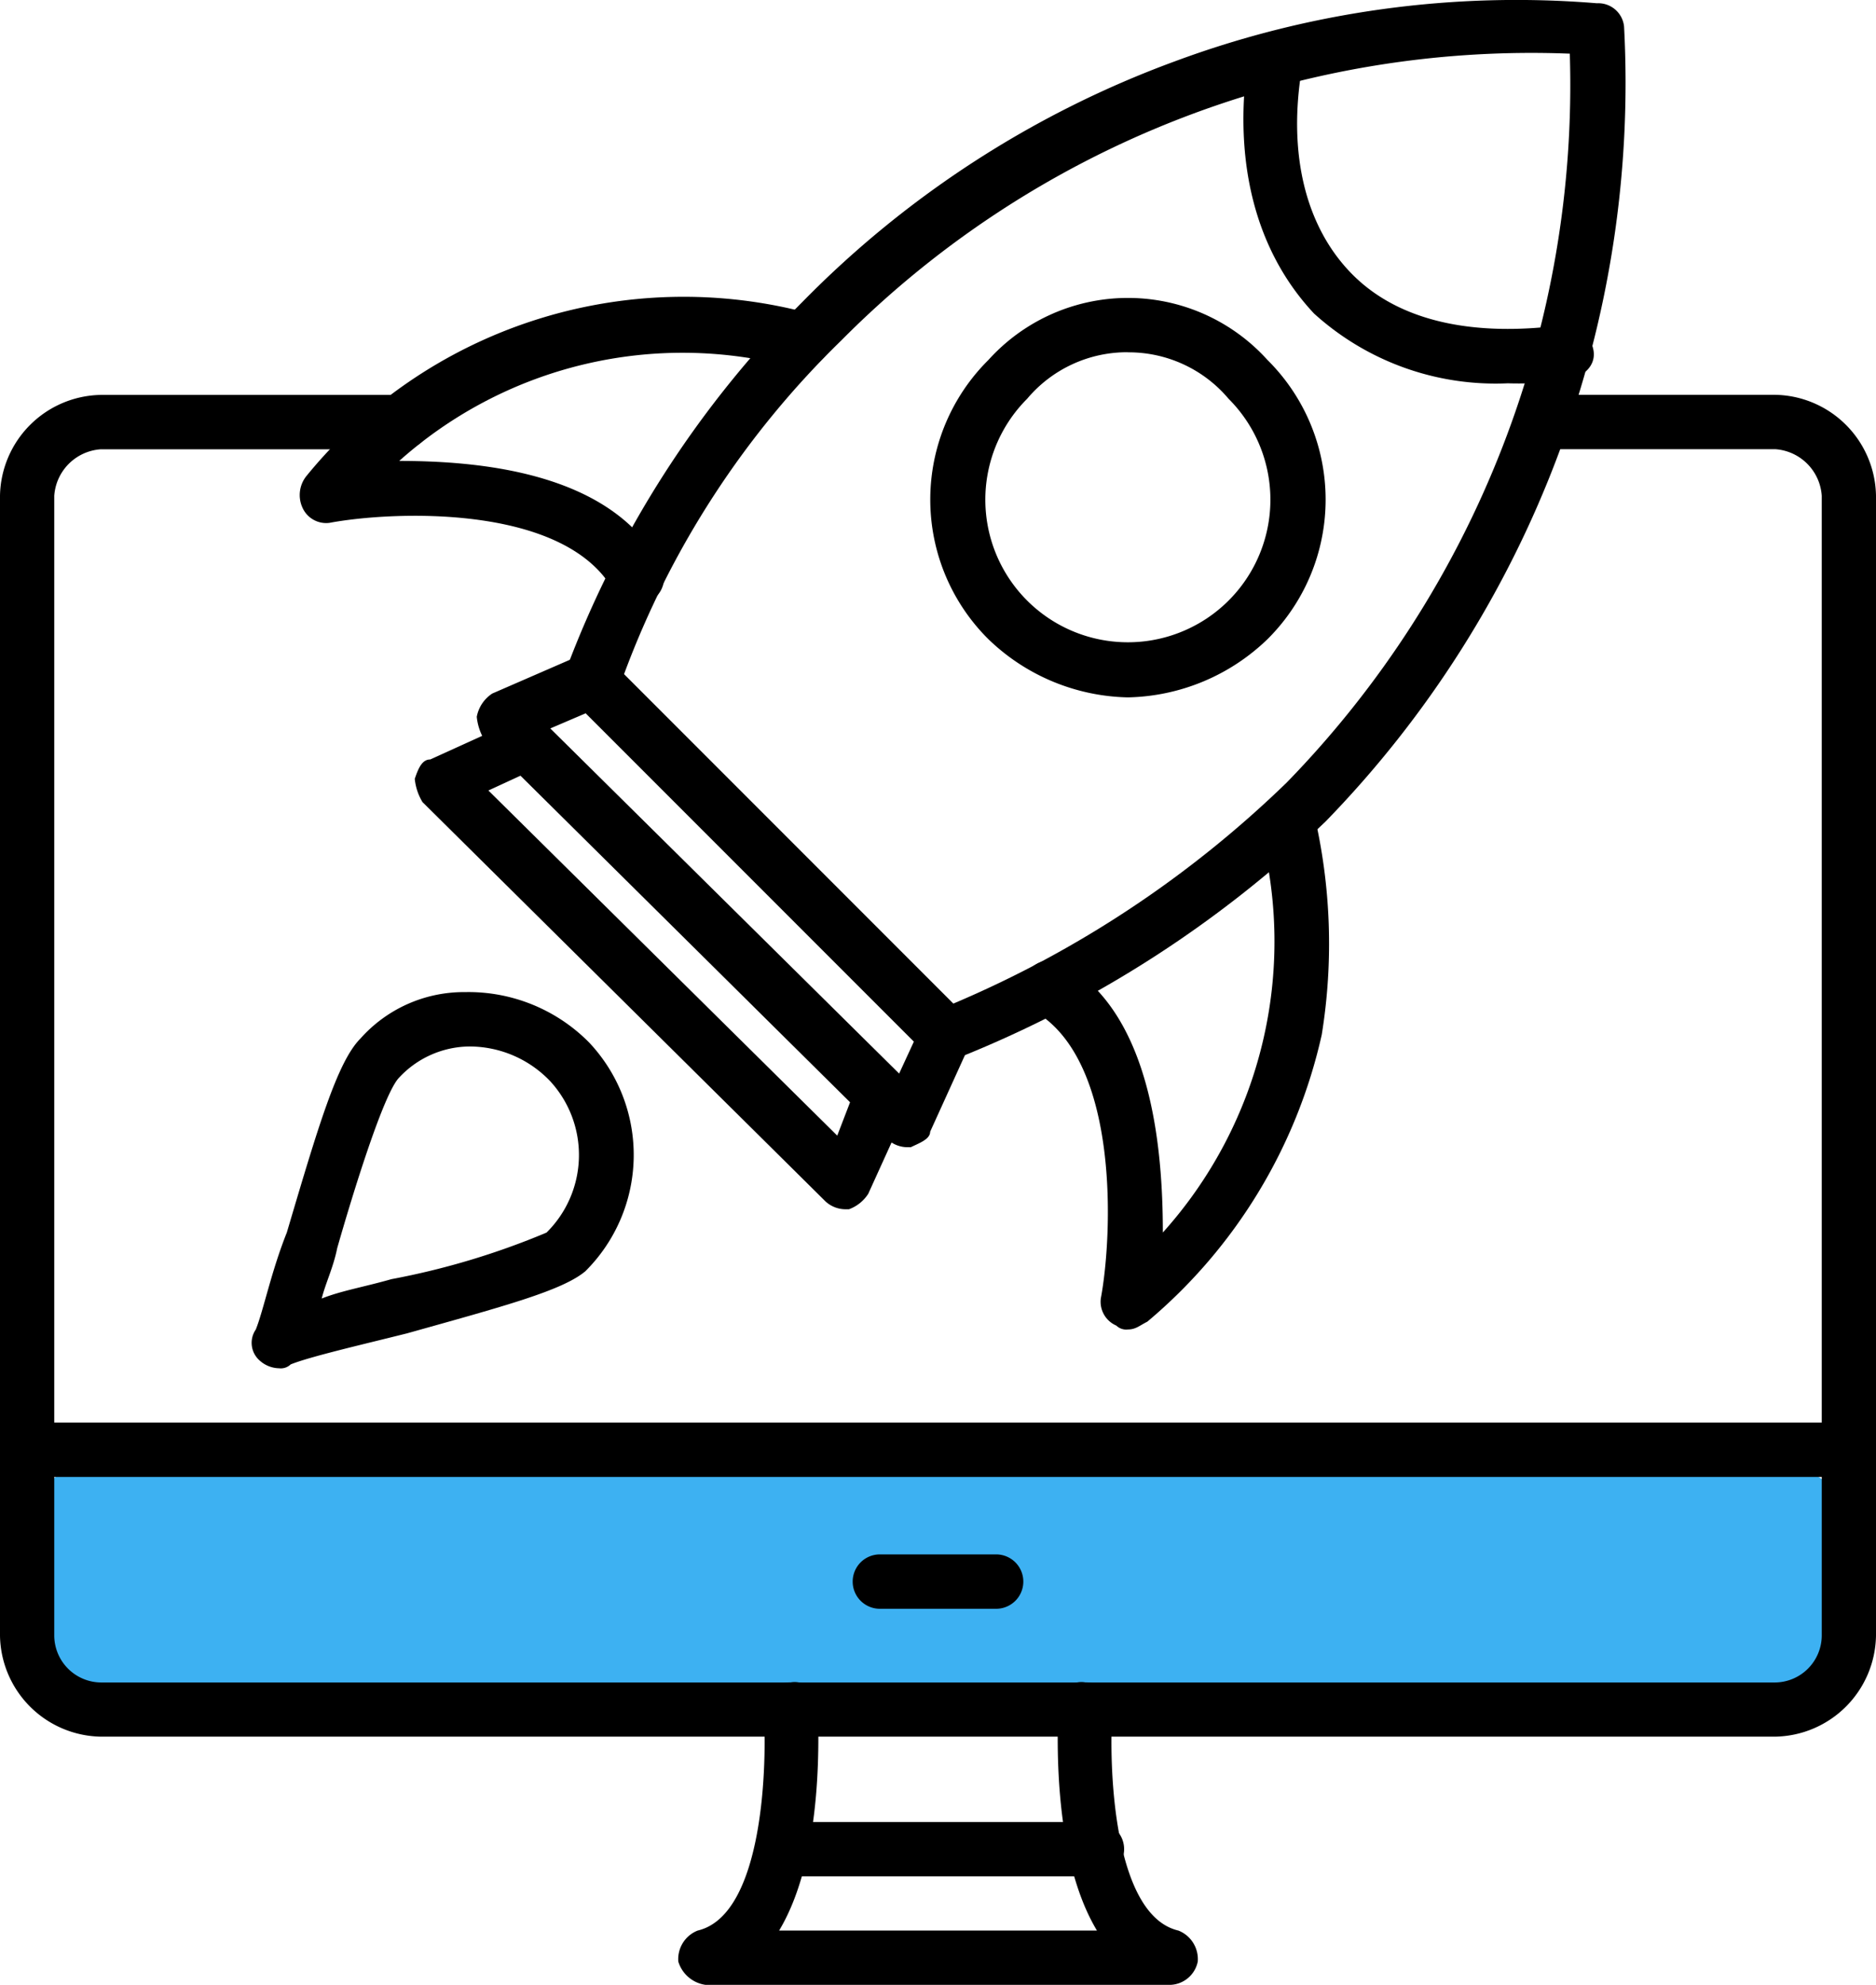
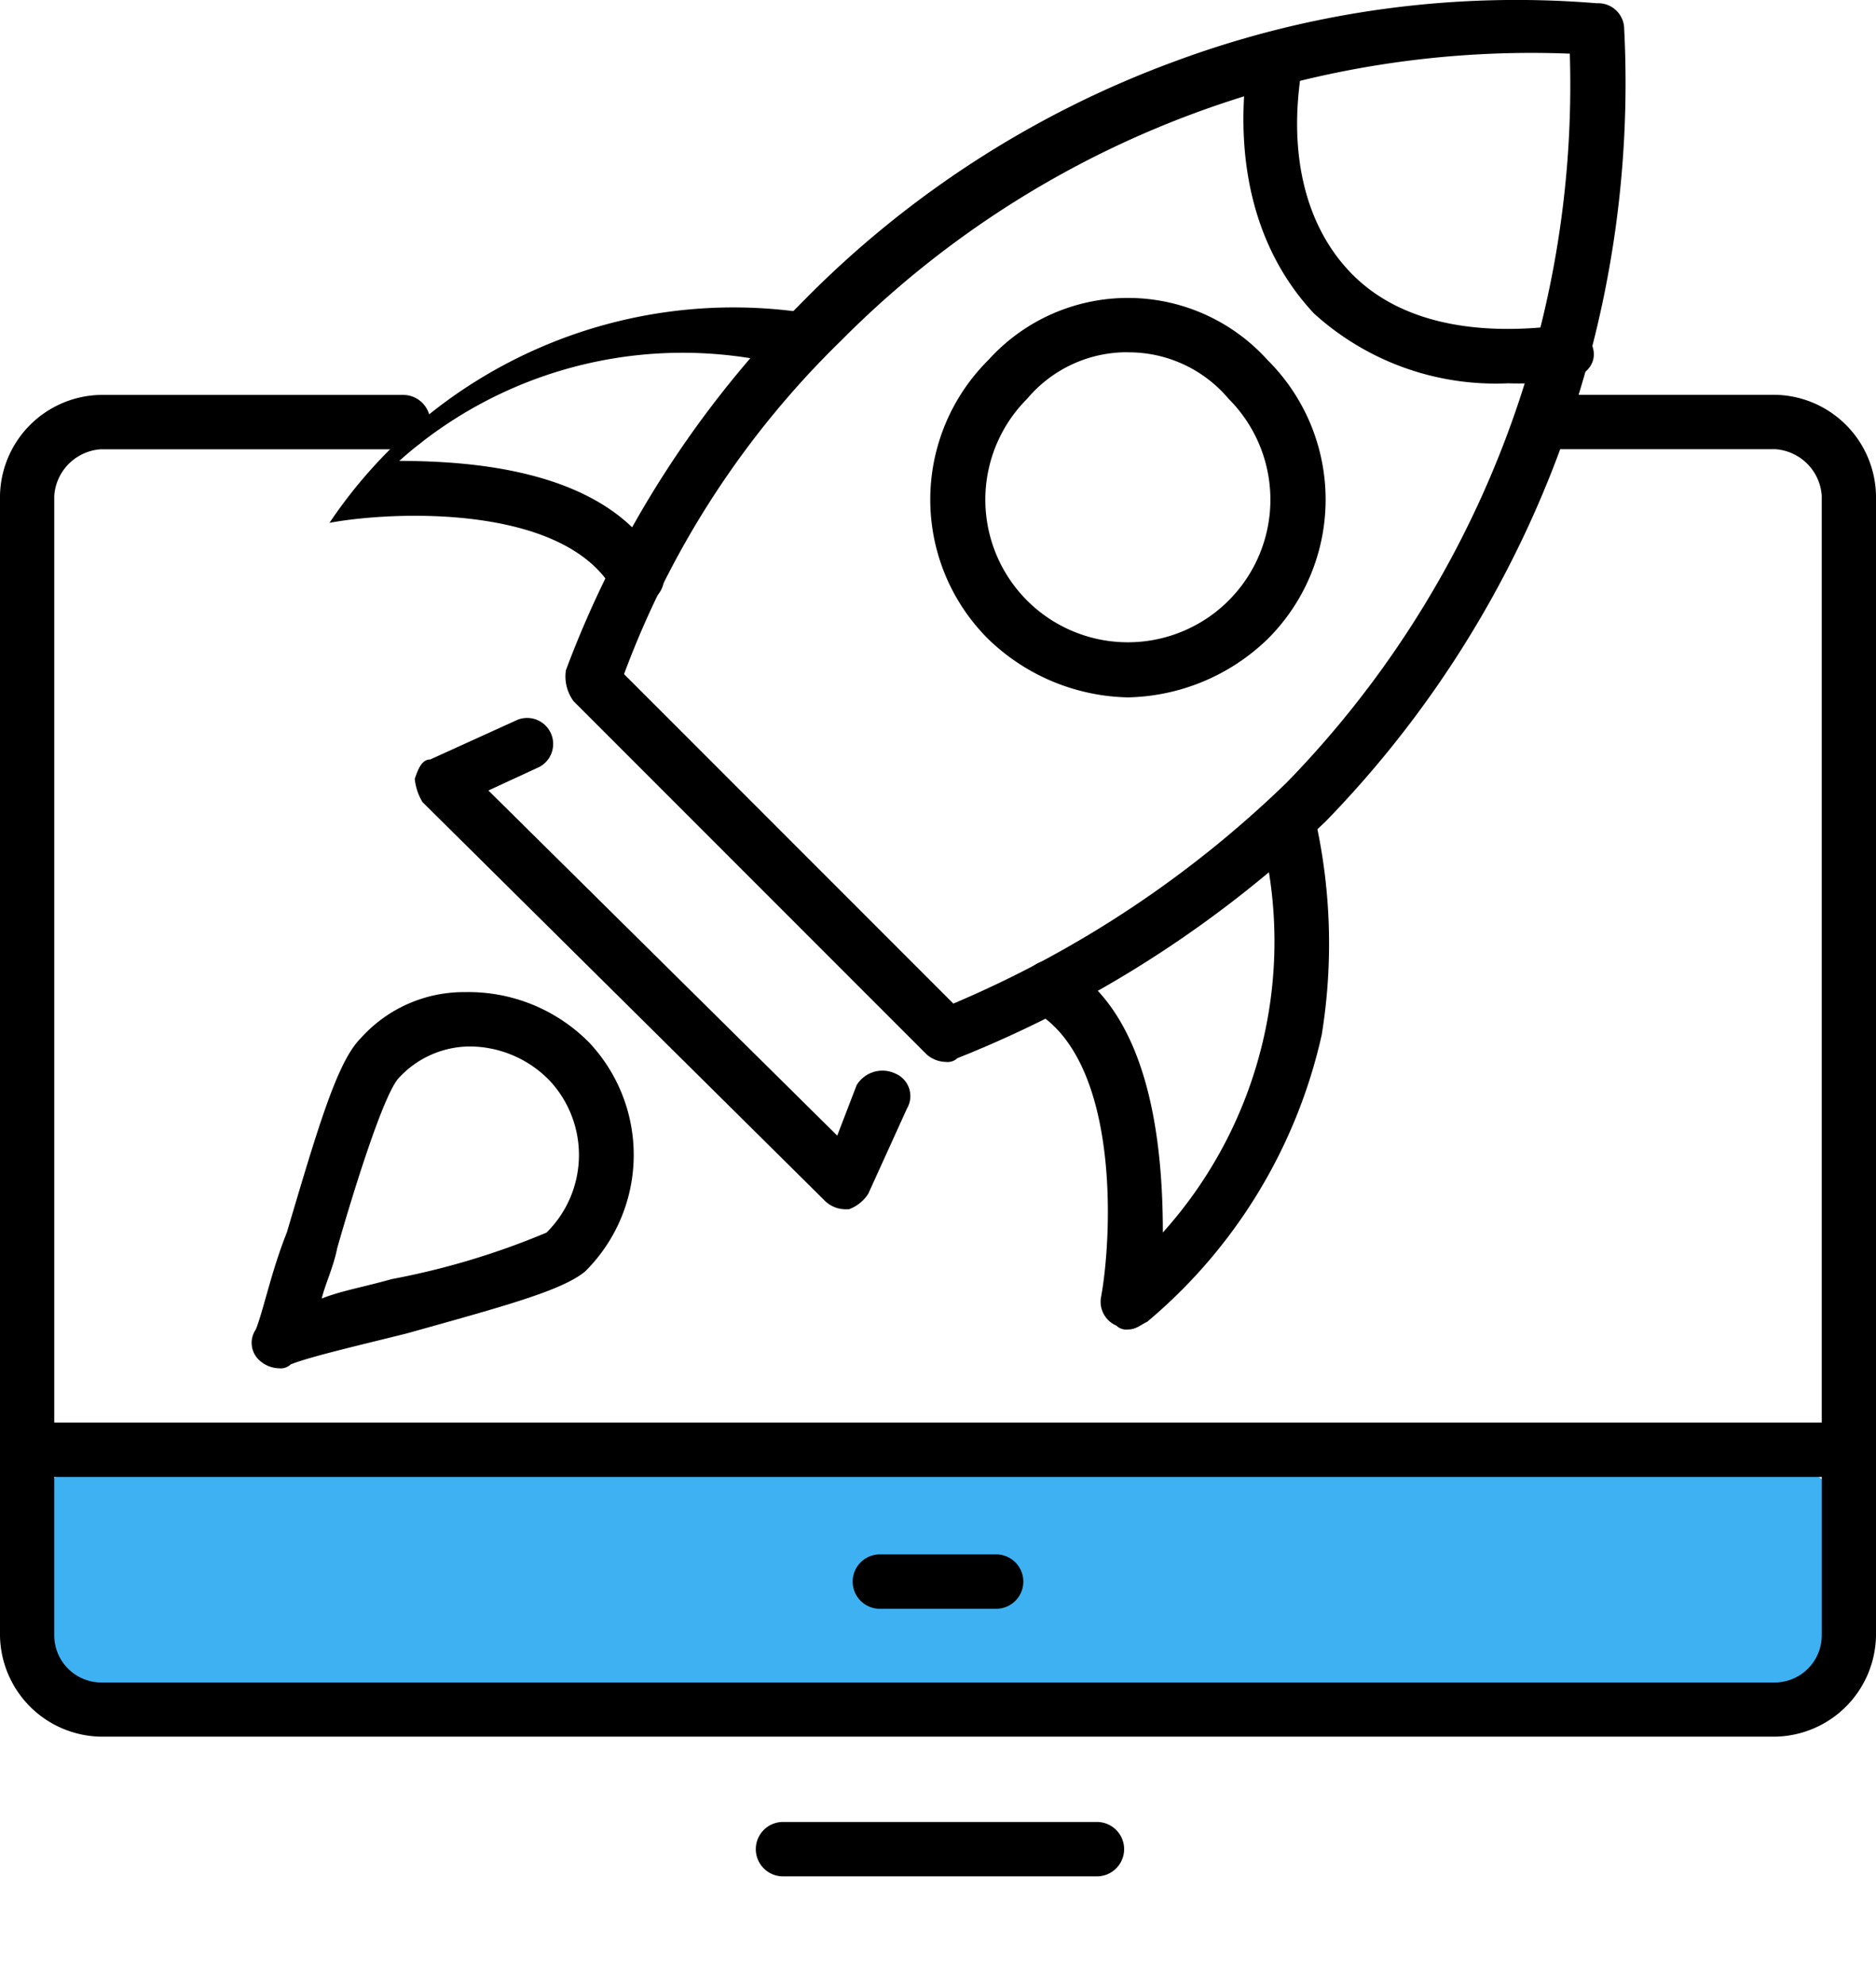
<svg xmlns="http://www.w3.org/2000/svg" width="58.677" height="62.053" viewBox="0 0 58.677 62.053">
  <g id="Group_16740" data-name="Group 16740" transform="translate(-1101.148 -1952.162)">
    <rect id="Rectangle_8029" data-name="Rectangle 8029" width="57" height="8" rx="2" transform="translate(1102 1998)" fill="#3db1f2" />
    <g id="Group_16739" data-name="Group 16739" transform="translate(-71 2)">
      <g id="Layer_x0020_1" transform="translate(1158.148 1950.005)">
        <g id="_291406408" transform="translate(14 0.156)">
          <g id="Group_16738" data-name="Group 16738" transform="translate(0 0)">
            <g id="Group_16728" data-name="Group 16728" transform="translate(0 12.347)">
              <g id="Group_16723" data-name="Group 16723">
                <path id="Path_14920" data-name="Path 14920" d="M69.525,143.947H17.152A3.21,3.21,0,0,1,14,140.795V105.152A3.21,3.21,0,0,1,17.152,102h9.456a.849.849,0,1,1,0,1.7H17.152a1.564,1.564,0,0,0-1.455,1.455v35.643a1.474,1.474,0,0,0,1.455,1.455H69.525a1.474,1.474,0,0,0,1.455-1.455V105.152a1.564,1.564,0,0,0-1.455-1.455H62.251a.849.849,0,1,1,0-1.7h7.274a3.21,3.21,0,0,1,3.152,3.152v35.643A3.21,3.21,0,0,1,69.525,143.947Z" transform="translate(-14 -102)" fill-rule="evenodd" />
              </g>
              <g id="Group_16724" data-name="Group 16724" transform="translate(21.216 40.226)">
-                 <path id="Path_14921" data-name="Path 14921" d="M204.4,443.286H189.849a1.04,1.04,0,0,1-.849-.727.96.96,0,0,1,.606-.97c2.061-.485,2.182-5.213,2.061-6.91a.829.829,0,0,1,.849-.849.726.726,0,0,1,.849.727c0,.606.242,4.607-1.212,7.032h9.941c-1.455-2.425-1.212-6.425-1.212-7.032a.726.726,0,0,1,.849-.727.829.829,0,0,1,.849.849c-.121,1.7,0,6.425,2.061,6.91a.96.96,0,0,1,.606.97A.908.908,0,0,1,204.4,443.286Z" transform="translate(-189 -433.806)" fill-rule="evenodd" />
-               </g>
+                 </g>
              <g id="Group_16725" data-name="Group 16725" transform="translate(23.641 44.614)">
                <path id="Path_14922" data-name="Path 14922" d="M219.669,471.7h-9.82a.849.849,0,1,1,0-1.7h9.82a.849.849,0,1,1,0,1.7Z" transform="translate(-209 -470)" fill-rule="evenodd" />
              </g>
              <g id="Group_16726" data-name="Group 16726" transform="translate(0 32.127)">
                <path id="Path_14923" data-name="Path 14923" d="M71.829,368.7H14.849a.849.849,0,1,1,0-1.7h56.98a.849.849,0,0,1,0,1.7Z" transform="translate(-14 -367)" fill-rule="evenodd" />
              </g>
              <g id="Group_16727" data-name="Group 16727" transform="translate(26.671 36.249)">
                <path id="Path_14924" data-name="Path 14924" d="M238.486,402.7h-3.637a.849.849,0,1,1,0-1.7h3.637a.849.849,0,1,1,0,1.7Z" transform="translate(-234 -401)" fill-rule="evenodd" />
              </g>
            </g>
            <g id="Group_16737" data-name="Group 16737" transform="translate(7.869)">
              <g id="Group_16729" data-name="Group 16729" transform="translate(9.831)">
                <path id="Path_14925" data-name="Path 14925" d="M171.881,33.355a.926.926,0,0,1-.606-.242L160.242,22.081a1.306,1.306,0,0,1-.242-.97,32.352,32.352,0,0,1,7.4-11.517,31.536,31.536,0,0,1,11.638-7.516A30.709,30.709,0,0,1,192.248.259a.811.811,0,0,1,.849.727,33.107,33.107,0,0,1-9.335,24.853h0a35.879,35.879,0,0,1-11.517,7.4A.445.445,0,0,1,171.881,33.355ZM161.819,21.232l10.3,10.3a33.98,33.98,0,0,0,10.426-6.91A31.249,31.249,0,0,0,191.4,1.835a30.41,30.41,0,0,0-22.792,8.971A28.239,28.239,0,0,0,161.819,21.232Z" transform="translate(-160 -0.156)" fill-rule="evenodd" />
              </g>
              <g id="Group_16730" data-name="Group 16730" transform="translate(31.022 1.049)">
                <path id="Path_14926" data-name="Path 14926" d="M343.061,19.741A8.452,8.452,0,0,1,337,17.559c-1.819-1.94-2.546-4.728-2.061-8,.121-.485.485-.849.97-.727s.849.485.727.97c-.485,2.788.121,5.092,1.576,6.547s3.758,1.94,6.547,1.576c.485-.121.849.242.97.727s-.242.849-.727.97A10.429,10.429,0,0,1,343.061,19.741Z" transform="translate(-334.792 -8.806)" fill-rule="evenodd" />
              </g>
              <g id="Group_16731" data-name="Group 16731" transform="translate(21.227 9.316)">
                <path id="Path_14927" data-name="Path 14927" d="M260.183,89.487a6.466,6.466,0,0,1-4.364-1.819,6.147,6.147,0,0,1,0-8.729,5.88,5.88,0,0,1,8.729,0,6.147,6.147,0,0,1,0,8.729A6.466,6.466,0,0,1,260.183,89.487Zm0-10.79a4.082,4.082,0,0,0-3.152,1.455h0a4.458,4.458,0,1,0,6.3,0h0A4.082,4.082,0,0,0,260.183,78.7Z" transform="translate(-254 -77)" fill-rule="evenodd" />
              </g>
              <g id="Group_16732" data-name="Group 16732" transform="translate(7.042 20.438)">
-                 <path id="Path_14928" data-name="Path 14928" d="M150.457,184.168a.926.926,0,0,1-.606-.242l-12.608-12.487a1.723,1.723,0,0,1-.242-.727,1.113,1.113,0,0,1,.485-.727l2.788-1.212a.911.911,0,0,1,1.091.485.764.764,0,0,1-.364,1.091l-1.7.727,10.911,10.79.727-1.576c.121-.485.606-.606,1.091-.485a.942.942,0,0,1,.364,1.212l-1.212,2.667c0,.242-.364.364-.606.485Z" transform="translate(-137 -168.74)" fill-rule="evenodd" />
-               </g>
+                 </g>
              <g id="Group_16733" data-name="Group 16733" transform="translate(1.507 9.289)">
-                 <path id="Path_14929" data-name="Path 14929" d="M101.849,86.382a.754.754,0,0,1-.727-.485c-1.576-2.667-6.91-2.425-8.85-2.061a.812.812,0,0,1-.849-.485.949.949,0,0,1,.121-.97A15.223,15.223,0,0,1,107.3,77.29a.867.867,0,0,1,.606,1.091.976.976,0,0,1-1.091.606A13.306,13.306,0,0,0,94.454,81.9c2.546,0,6.547.364,8.123,3.152a.84.84,0,0,1-.727,1.334Z" transform="translate(-91.343 -76.778)" fill-rule="evenodd" />
+                 <path id="Path_14929" data-name="Path 14929" d="M101.849,86.382a.754.754,0,0,1-.727-.485c-1.576-2.667-6.91-2.425-8.85-2.061A15.223,15.223,0,0,1,107.3,77.29a.867.867,0,0,1,.606,1.091.976.976,0,0,1-1.091.606A13.306,13.306,0,0,0,94.454,81.9c2.546,0,6.547.364,8.123,3.152a.84.84,0,0,1-.727,1.334Z" transform="translate(-91.343 -76.778)" fill-rule="evenodd" />
              </g>
              <g id="Group_16734" data-name="Group 16734" transform="translate(24.132 24.803)">
                <path id="Path_14930" data-name="Path 14930" d="M281.238,221.506a.445.445,0,0,1-.364-.121.812.812,0,0,1-.485-.849c.364-1.94.606-7.4-2.061-8.971a.874.874,0,0,1,.97-1.455c2.667,1.576,3.031,5.7,3.031,8.365a13.6,13.6,0,0,0,3.031-12.608.976.976,0,0,1,.606-1.091.867.867,0,0,1,1.091.606,17.773,17.773,0,0,1,.242,6.91,16.36,16.36,0,0,1-5.456,8.971C281.6,221.385,281.48,221.506,281.238,221.506Z" transform="translate(-277.959 -204.745)" fill-rule="evenodd" />
              </g>
              <g id="Group_16735" data-name="Group 16735" transform="translate(5.103 22.433)">
                <path id="Path_14931" data-name="Path 14931" d="M134.457,200.568a.926.926,0,0,1-.606-.242l-12.608-12.487a1.723,1.723,0,0,1-.242-.727c.121-.364.242-.606.485-.606l2.667-1.212a.813.813,0,0,1,.727,1.455l-1.576.727,10.911,10.79.606-1.576a.942.942,0,0,1,1.212-.364.764.764,0,0,1,.364,1.091l-1.212,2.667a1.21,1.21,0,0,1-.606.485Z" transform="translate(-121 -185.195)" fill-rule="evenodd" />
              </g>
              <g id="Group_16736" data-name="Group 16736" transform="translate(0 31.017)">
                <path id="Path_14932" data-name="Path 14932" d="M79.769,267.76a.926.926,0,0,1-.606-.242.734.734,0,0,1-.121-.97c.242-.606.485-1.819.97-3.031.97-3.273,1.576-5.334,2.3-6.062A4.33,4.33,0,0,1,85.589,256a5.307,5.307,0,0,1,3.879,1.576,5.126,5.126,0,0,1-.121,7.153h0c-.727.606-2.546,1.091-5.577,1.94-1.455.364-3.031.727-3.637.97A.445.445,0,0,1,79.769,267.76ZM85.71,257.7h0a3.036,3.036,0,0,0-2.182.97h0c-.485.485-1.455,3.637-1.94,5.334-.121.606-.364,1.091-.485,1.576.606-.242,1.334-.364,2.182-.606a23.868,23.868,0,0,0,4.849-1.455,3.408,3.408,0,0,0,.121-4.728A3.489,3.489,0,0,0,85.71,257.7Zm3.031,6.425Z" transform="translate(-78.91 -256)" fill-rule="evenodd" />
              </g>
            </g>
          </g>
        </g>
      </g>
    </g>
  </g>
</svg>